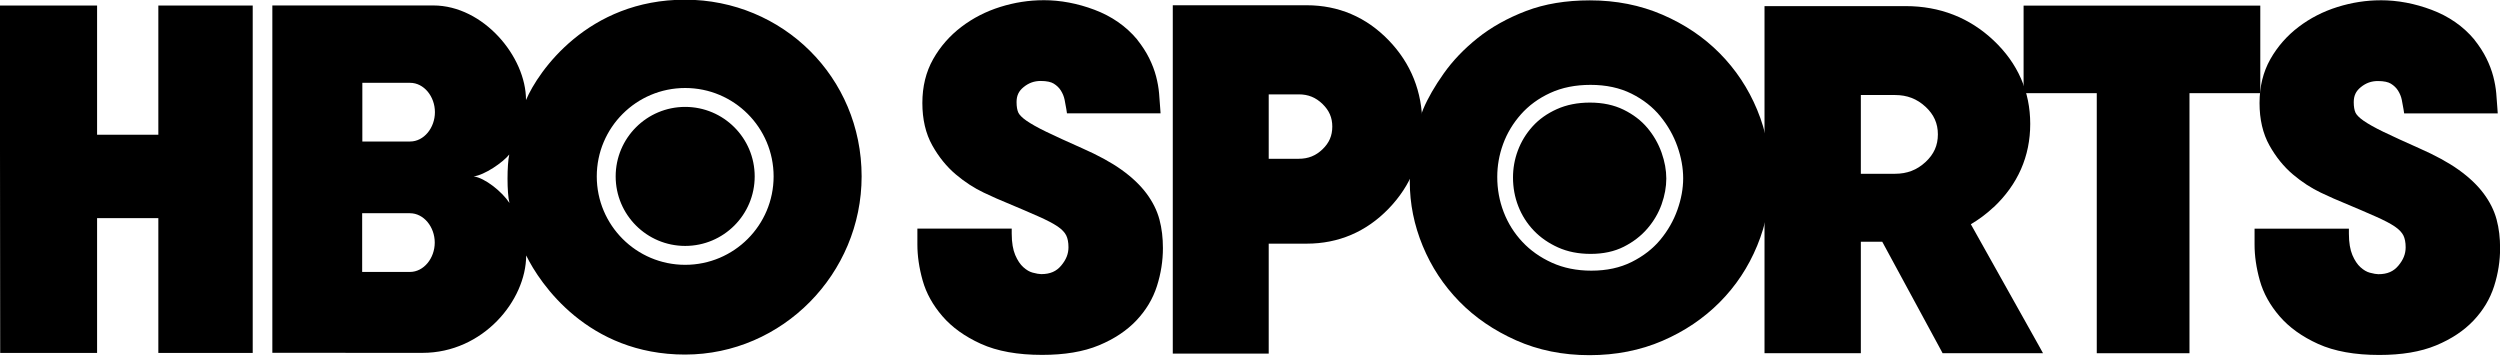
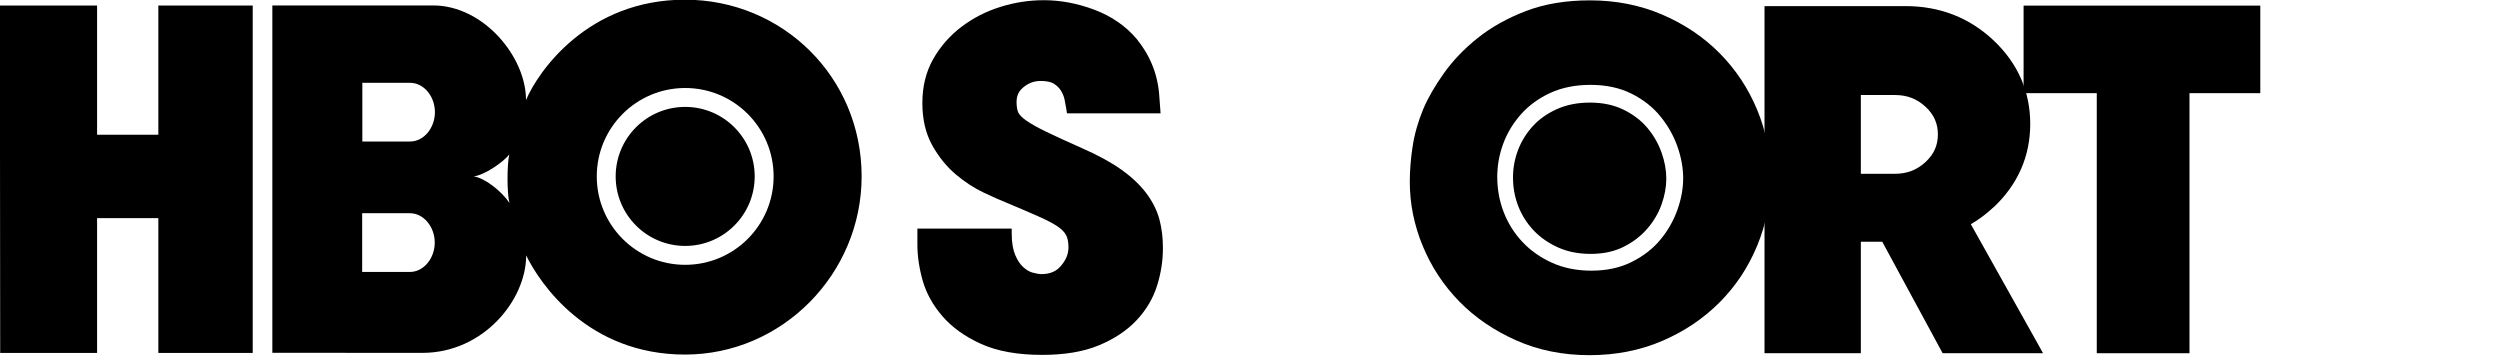
<svg xmlns="http://www.w3.org/2000/svg" xmlns:ns1="http://sodipodi.sourceforge.net/DTD/sodipodi-0.dtd" xmlns:ns2="http://www.inkscape.org/namespaces/inkscape" ns1:docname="HBO Sports.svg" ns2:version="1.0beta1 (32d4812, 2019-09-19)" version="1.1" id="svg2" height="142.269" width="1000">
  <defs id="defs4" />
  <ns1:namedview ns2:document-rotation="0" ns2:window-maximized="0" ns2:window-y="23" ns2:window-x="0" ns2:window-height="907" ns2:window-width="1600" fit-margin-bottom="0" fit-margin-right="0" fit-margin-left="0" fit-margin-top="0" showgrid="false" ns2:current-layer="text2993" ns2:document-units="px" ns2:cy="560" ns2:cx="400" ns2:zoom="0.35" ns2:pageshadow="2" ns2:pageopacity="0.0" borderopacity="1.0" bordercolor="#666666" pagecolor="#ffffff" id="base" />
  <g transform="translate(-31.296,-566.967)" id="layer1" ns2:groupmode="layer" ns2:label="Layer 1">
    <g ns2:label="Layer 1" id="layer1-7" transform="matrix(0.693,0,0,0.693,-165.095,111.558)">
      <path style="fill:#000000;fill-rule:nonzero;stroke:none" d="m 429.26,860.868 -54.474,0 0,-77.803 -35.357,0 0,77.803 -55.926,0 -0.189,-200.535 56.115,0 0,74.592 35.357,0 0,-74.592 54.474,0 0,200.535 z m 249.59,0.944 c 56.173,-0.029 101.887,-46.687 101.873,-102.875 -0.014,-57.364 -45.7,-101.916 -101.873,-101.96 -56.1,-0.044 -84.775,41.255 -91.85,57.931 0.058,-25.029 -24.607,-54.561 -53.457,-54.604 l -92.954,0 0,200.492 86.664,0.029 c 34.95,0 59.805,-30.273 59.848,-56.231 7.975,16.342 35.647,57.234 91.748,57.219 z M 519.991,780.232 c 8.018,0 14.337,7.917 14.337,16.938 0,9.021 -6.319,16.952 -14.337,16.952 l -27.556,0 0,-33.89 27.556,0 z m 0.102,-75.275 c 8.018,0 14.337,7.917 14.337,16.938 0,9.021 -6.319,16.938 -14.337,16.938 l -27.556,0 0,-33.875 27.556,0 z m 36.693,54.023 c 6.319,-0.799 16.836,-8.018 20.555,-12.638 -1.307,5.723 -1.409,22.269 0.116,27.978 -4.227,-6.522 -14.25,-14.541 -20.671,-15.34 z m 71.063,0 c 0,-28.181 22.85,-51.031 51.031,-51.031 28.195,0 51.045,22.85 51.045,51.031 0,28.181 -22.85,51.031 -51.045,51.031 -28.181,0 -51.031,-22.85 -51.031,-51.031 z m 51.031,40.122 c 22.167,0 40.122,-17.969 40.122,-40.122 0,-22.153 -17.954,-40.122 -40.122,-40.122 -22.153,0 -40.122,17.969 -40.122,40.122 0,22.153 17.969,40.122 40.122,40.122" id="path9056" ns2:connector-curvature="0" />
    </g>
    <g transform="matrix(1.639,0,0,1.639,-19.996,-452.828)" id="text2993" style="font-style:normal;font-variant:normal;font-weight:normal;font-stretch:normal;font-size:116.275px;line-height:0%;font-family:'Times New Roman';-inkscape-font-specification:'Times New Roman,';text-align:start;letter-spacing:0px;word-spacing:0px;writing-mode:lr-tb;text-anchor:start;fill:#000000;fill-opacity:1;stroke:none">
-       <path ns2:connector-curvature="0" id="path3000" d="m 317.514,623.486 0,1.219 0,82.582 0,1.219 1.224,0 20.964,0 1.224,0 0,-1.219 0,-25.618 9.273,0 c 7.751,3e-5 14.52,-2.882 19.985,-8.529 5.463,-5.645 8.233,-12.568 8.233,-20.531 -6e-5,-7.999 -2.769,-14.945 -8.233,-20.592 -5.465,-5.648 -12.235,-8.529 -19.985,-8.529 l -31.462,0 -1.224,0 z m 23.413,21.75 7.345,0 c 2.311,5e-5 4.154,0.762 5.784,2.346 1.633,1.586 2.387,3.325 2.387,5.513 0,2.231 -0.761,3.981 -2.387,5.544 -1.629,1.566 -3.47,2.315 -5.784,2.315 l -7.345,0 0,-15.718 z" style="color:#000000;font-style:normal;font-variant:normal;font-weight:normal;font-stretch:normal;font-size:medium;line-height:0%;font-family:'HBO 2';-inkscape-font-specification:'HBO 2,';text-indent:0;text-align:start;text-decoration:none;text-decoration-line:none;letter-spacing:0;word-spacing:0;text-transform:none;direction:ltr;block-progression:tb;writing-mode:lr-tb;baseline-shift:baseline;text-anchor:start;display:inline;overflow:visible;visibility:visible;fill:#000000;fill-opacity:1;fill-rule:nonzero;stroke:none;stroke-width:2.5;marker:none;enable-background:accumulate" />
      <path ns2:connector-curvature="0" id="path3020" d="m 419.327,622.293 c -5.845,9e-5 -11.048,0.856 -15.594,2.594 -4.546,1.738 -8.501,3.951 -11.844,6.625 -3.343,2.674 -6.072,5.55 -8.25,8.625 -2.178,3.075 -3.854,5.975 -5,8.688 -1.261,3.056 -2.135,6.107 -2.594,9.125 -0.458,3.018 -0.688,5.874 -0.688,8.625 0,5.348 1.055,10.575 3.156,15.656 2.101,5.081 5.067,9.596 8.906,13.531 3.839,3.935 8.469,7.093 13.875,9.5 5.406,2.407 11.373,3.625 17.906,3.625 6.456,0 12.407,-1.17 17.812,-3.5 5.406,-2.33 10.053,-5.471 13.969,-9.406 3.916,-3.935 6.979,-8.54 9.156,-13.812 2.178,-5.272 3.25,-10.794 3.25,-16.562 -9e-5,-5.807 -1.072,-11.341 -3.25,-16.594 -2.178,-5.253 -5.241,-9.858 -9.156,-13.812 -3.916,-3.954 -8.563,-7.076 -13.969,-9.406 -5.406,-2.33 -11.308,-3.5 -17.688,-3.5 z m 0.125,20.625 c 3.82,7e-5 7.166,0.724 10.031,2.156 2.865,1.433 5.197,3.277 7.031,5.531 1.834,2.254 3.22,4.689 4.156,7.344 0.936,2.655 1.406,5.26 1.406,7.781 -1.3e-4,2.483 -0.47,5.052 -1.406,7.688 -0.936,2.636 -2.323,5.066 -4.156,7.281 -1.834,2.216 -4.173,4.024 -7,5.438 -2.827,1.414 -6.1,2.125 -9.844,2.125 -3.591,2e-5 -6.798,-0.658 -9.625,-1.938 -2.827,-1.28 -5.232,-2.973 -7.219,-5.094 -1.987,-2.12 -3.512,-4.55 -4.562,-7.281 -1.051,-2.731 -1.563,-5.583 -1.562,-8.562 -2e-5,-2.712 0.463,-5.407 1.438,-8.062 0.974,-2.655 2.434,-5.06 4.344,-7.219 1.91,-2.158 4.291,-3.901 7.156,-5.219 2.865,-1.318 6.145,-1.969 9.812,-1.969 z" style="font-family:'HBO 2';-inkscape-font-specification:'HBO 2,'" />
      <path ns2:connector-curvature="0" id="path3002" d="m 419.322,647.243 c -3.024,6e-5 -5.718,0.538 -8.082,1.602 -2.364,1.065 -4.346,2.469 -5.922,4.215 -1.575,1.746 -2.779,3.716 -3.588,5.887 -0.809,2.172 -1.185,4.369 -1.184,6.584 -3e-5,2.427 0.416,4.766 1.289,7.002 0.873,2.236 2.123,4.197 3.762,5.922 1.639,1.725 3.636,3.102 5.957,4.145 2.321,1.044 4.961,1.568 7.942,1.568 3.066,2e-5 5.761,-0.571 8.082,-1.742 2.321,-1.171 4.25,-2.67 5.783,-4.459 1.533,-1.789 2.682,-3.737 3.449,-5.887 0.766,-2.15 1.149,-4.261 1.149,-6.305 -6e-5,-2.044 -0.383,-4.133 -1.149,-6.305 -0.767,-2.172 -1.916,-4.195 -3.449,-6.026 -1.533,-1.831 -3.475,-3.309 -5.818,-4.459 -2.342,-1.15 -5.07,-1.742 -8.221,-1.742 z" style="font-family:'HBO 2';-inkscape-font-specification:'HBO 2,'" />
      <path ns2:connector-curvature="0" id="path3004" d="m 461.927,623.697 0,1.211 0,82.293 0,1.211 1.215,0 21.079,0 1.215,0 0,-1.211 0,-25.998 5.224,0 14.397,26.574 0.334,0.636 0.729,0 21.716,0 2.065,0 -1.002,-1.816 -16.614,-29.661 c 1.932,-1.154 3.779,-2.503 5.528,-4.146 l 0.031,0 c 5.909,-5.576 8.93,-12.434 8.93,-20.339 -6e-5,-7.905 -3.02,-14.792 -8.93,-20.369 -5.911,-5.578 -13.16,-8.384 -21.473,-8.384 l -33.228,0 -1.215,0 z m 23.508,21.701 8.353,0 c 2.939,6e-5 5.33,0.926 7.411,2.845 2.075,1.914 3.037,4.087 3.037,6.749 -4e-5,2.704 -0.961,4.864 -3.037,6.78 -2.08,1.919 -4.472,2.845 -7.411,2.845 l -8.353,0 0,-19.219 z" style="color:#000000;font-style:normal;font-variant:normal;font-weight:normal;font-stretch:normal;font-size:medium;line-height:0%;font-family:'HBO 2';-inkscape-font-specification:'HBO 2,';text-indent:0;text-align:start;text-decoration:none;text-decoration-line:none;letter-spacing:0;word-spacing:0;text-transform:none;direction:ltr;block-progression:tb;writing-mode:lr-tb;baseline-shift:baseline;text-anchor:start;display:inline;overflow:visible;visibility:visible;fill:#000000;fill-opacity:1;fill-rule:nonzero;stroke:none;stroke-width:2.5;marker:none;enable-background:accumulate" />
      <path ns2:connector-curvature="0" id="path3006" d="m 525.154,623.576 0,1.211 0,18.946 0,1.211 1.215,0 16.644,0 0,62.257 0,1.211 1.215,0 20.198,0 1.215,0 0,-1.211 0,-62.257 16.067,0 1.215,0 0,-1.211 0,-18.946 0,-1.211 -1.215,0 -55.339,0 -1.215,0 z" style="color:#000000;font-style:normal;font-variant:normal;font-weight:normal;font-stretch:normal;font-size:medium;line-height:0%;font-family:'HBO 2';-inkscape-font-specification:'HBO 2,';text-indent:0;text-align:start;text-decoration:none;text-decoration-line:none;letter-spacing:0;word-spacing:0;text-transform:none;direction:ltr;block-progression:tb;writing-mode:lr-tb;baseline-shift:baseline;text-anchor:start;display:inline;overflow:visible;visibility:visible;fill:#000000;fill-opacity:1;fill-rule:nonzero;stroke:none;stroke-width:2.5;marker:none;enable-background:accumulate" />
-       <path ns2:connector-curvature="0" id="path3008" d="m 612.29,622.274 c -3.533,8e-5 -7.056,0.549 -10.539,1.64 -3.499,1.096 -6.66,2.718 -9.476,4.86 -2.831,2.152 -5.148,4.781 -6.895,7.867 -1.777,3.14 -2.642,6.731 -2.642,10.722 0,3.941 0.791,7.439 2.43,10.357 1.581,2.815 3.49,5.179 5.74,7.077 2.199,1.855 4.474,3.328 6.803,4.434 2.241,1.065 4.106,1.886 5.619,2.491 3.105,1.294 5.668,2.407 7.715,3.311 2.014,0.889 3.597,1.708 4.708,2.46 1.087,0.736 1.761,1.504 2.096,2.187 0.353,0.721 0.547,1.677 0.547,2.885 -3e-5,1.599 -0.55,3.022 -1.792,4.495 -1.163,1.38 -2.653,2.065 -4.86,2.065 -0.455,10e-6 -1.194,-0.122 -2.096,-0.365 -0.746,-0.201 -1.478,-0.618 -2.278,-1.336 -0.738,-0.663 -1.414,-1.653 -1.974,-2.977 -0.524,-1.238 -0.85,-2.966 -0.85,-5.224 l 0,-1.215 -1.215,0 -20.593,0 -1.215,0 0,1.215 0,2.673 c 0,2.757 0.417,5.675 1.276,8.747 0.884,3.164 2.524,6.073 4.829,8.747 2.338,2.711 5.459,4.961 9.385,6.743 4.011,1.819 9.008,2.703 14.943,2.703 5.448,0 10.072,-0.757 13.88,-2.339 3.741,-1.554 6.803,-3.598 9.142,-6.074 2.317,-2.453 4.01,-5.242 5.011,-8.383 0.982,-3.08 1.458,-6.176 1.458,-9.264 -6e-5,-2.461 -0.263,-4.794 -0.85,-6.986 -0.599,-2.236 -1.673,-4.353 -3.159,-6.348 -1.499,-2.011 -3.528,-3.952 -6.075,-5.771 -2.559,-1.828 -5.767,-3.564 -9.598,-5.254 -3.658,-1.626 -6.578,-2.961 -8.747,-4.009 -2.152,-1.04 -3.772,-1.96 -4.89,-2.734 -1.106,-0.766 -1.749,-1.478 -1.974,-1.974 -0.271,-0.596 -0.425,-1.446 -0.425,-2.551 -2e-5,-1.579 0.516,-2.691 1.731,-3.675 1.268,-1.027 2.603,-1.488 4.161,-1.488 1.498,6e-5 2.532,0.254 3.159,0.638 0.764,0.468 1.351,1.04 1.762,1.701 0.448,0.72 0.756,1.472 0.911,2.248 0.181,0.903 0.312,1.667 0.425,2.308 l 0.152,1.002 1.033,0 20.501,0 1.306,0 -0.091,-1.306 c -0.074,-1.156 -0.161,-2.361 -0.273,-3.614 -0.118,-1.316 -0.362,-2.689 -0.729,-4.1 -0.375,-1.441 -0.935,-2.913 -1.671,-4.404 -0.744,-1.508 -1.717,-3.018 -2.916,-4.525 l 0,-0.031 c -2.765,-3.311 -6.29,-5.723 -10.448,-7.289 -4.109,-1.548 -8.265,-2.339 -12.453,-2.339 z" style="color:#000000;font-style:normal;font-variant:normal;font-weight:normal;font-stretch:normal;font-size:medium;line-height:0%;font-family:'HBO 2';-inkscape-font-specification:'HBO 2,';text-indent:0;text-align:start;text-decoration:none;text-decoration-line:none;letter-spacing:0;word-spacing:0;text-transform:none;direction:ltr;block-progression:tb;writing-mode:lr-tb;baseline-shift:baseline;text-anchor:start;display:inline;overflow:visible;visibility:visible;fill:#000000;fill-opacity:1;fill-rule:nonzero;stroke:none;stroke-width:2.5;marker:none;enable-background:accumulate" />
      <path style="color:#000000;font-style:normal;font-variant:normal;font-weight:normal;font-stretch:normal;font-size:medium;line-height:0%;font-family:'HBO 2';-inkscape-font-specification:'HBO 2,';text-indent:0;text-align:start;text-decoration:none;text-decoration-line:none;letter-spacing:0;word-spacing:0;text-transform:none;writing-mode:lr-tb;direction:ltr;baseline-shift:baseline;text-anchor:start;display:inline;overflow:visible;visibility:visible;fill:#000000;fill-opacity:1;fill-rule:nonzero;stroke:none;stroke-width:2.5;marker:none;enable-background:accumulate" d="m 285.95,622.256 c -3.533,8e-5 -7.056,0.549 -10.539,1.64 -3.499,1.096 -6.66,2.718 -9.476,4.86 -2.831,2.152 -5.148,4.781 -6.895,7.867 -1.777,3.14 -2.642,6.731 -2.642,10.722 0,3.941 0.791,7.439 2.43,10.357 1.581,2.815 3.49,5.179 5.74,7.077 2.199,1.855 4.474,3.328 6.803,4.434 2.241,1.065 4.106,1.886 5.619,2.491 3.105,1.294 5.668,2.407 7.715,3.311 2.014,0.889 3.597,1.708 4.708,2.46 1.087,0.736 1.761,1.504 2.096,2.187 0.353,0.721 0.547,1.677 0.547,2.885 -3e-5,1.599 -0.55,3.022 -1.792,4.495 -1.163,1.38 -2.653,2.065 -4.86,2.065 -0.455,10e-6 -1.194,-0.122 -2.096,-0.365 -0.746,-0.201 -1.478,-0.618 -2.278,-1.336 -0.738,-0.663 -1.414,-1.653 -1.974,-2.977 -0.524,-1.238 -0.85,-2.966 -0.85,-5.224 v -1.215 h -1.215 -20.593 -1.215 v 1.215 2.673 c 0,2.757 0.417,5.675 1.276,8.747 0.884,3.164 2.524,6.073 4.829,8.747 2.338,2.711 5.459,4.961 9.385,6.743 4.011,1.819 9.008,2.703 14.943,2.703 5.448,0 10.072,-0.757 13.88,-2.339 3.741,-1.554 6.803,-3.598 9.142,-6.074 2.317,-2.453 4.01,-5.242 5.011,-8.383 0.982,-3.08 1.458,-6.176 1.458,-9.264 -6e-5,-2.461 -0.263,-4.794 -0.85,-6.986 -0.599,-2.236 -1.673,-4.353 -3.159,-6.348 -1.499,-2.011 -3.528,-3.952 -6.075,-5.771 -2.559,-1.828 -5.767,-3.564 -9.598,-5.254 -3.658,-1.626 -6.578,-2.961 -8.747,-4.009 -2.152,-1.04 -3.772,-1.96 -4.89,-2.734 -1.106,-0.766 -1.749,-1.478 -1.974,-1.974 -0.271,-0.596 -0.425,-1.446 -0.425,-2.551 -2e-5,-1.579 0.516,-2.691 1.731,-3.675 1.268,-1.027 2.603,-1.488 4.161,-1.488 1.498,6e-5 2.532,0.254 3.159,0.638 0.764,0.468 1.351,1.04 1.762,1.701 0.448,0.72 0.756,1.472 0.911,2.248 0.181,0.903 0.312,1.667 0.425,2.308 l 0.152,1.002 h 1.033 20.501 1.306 l -0.091,-1.306 c -0.074,-1.156 -0.161,-2.361 -0.273,-3.614 -0.118,-1.316 -0.362,-2.689 -0.729,-4.1 -0.375,-1.441 -0.935,-2.913 -1.671,-4.404 -0.744,-1.508 -1.717,-3.018 -2.916,-4.525 v -0.031 c -2.765,-3.311 -6.29,-5.723 -10.448,-7.289 -4.109,-1.548 -8.265,-2.339 -12.453,-2.339 z" id="path3008-0" ns2:connector-curvature="0" />
    </g>
  </g>
</svg>